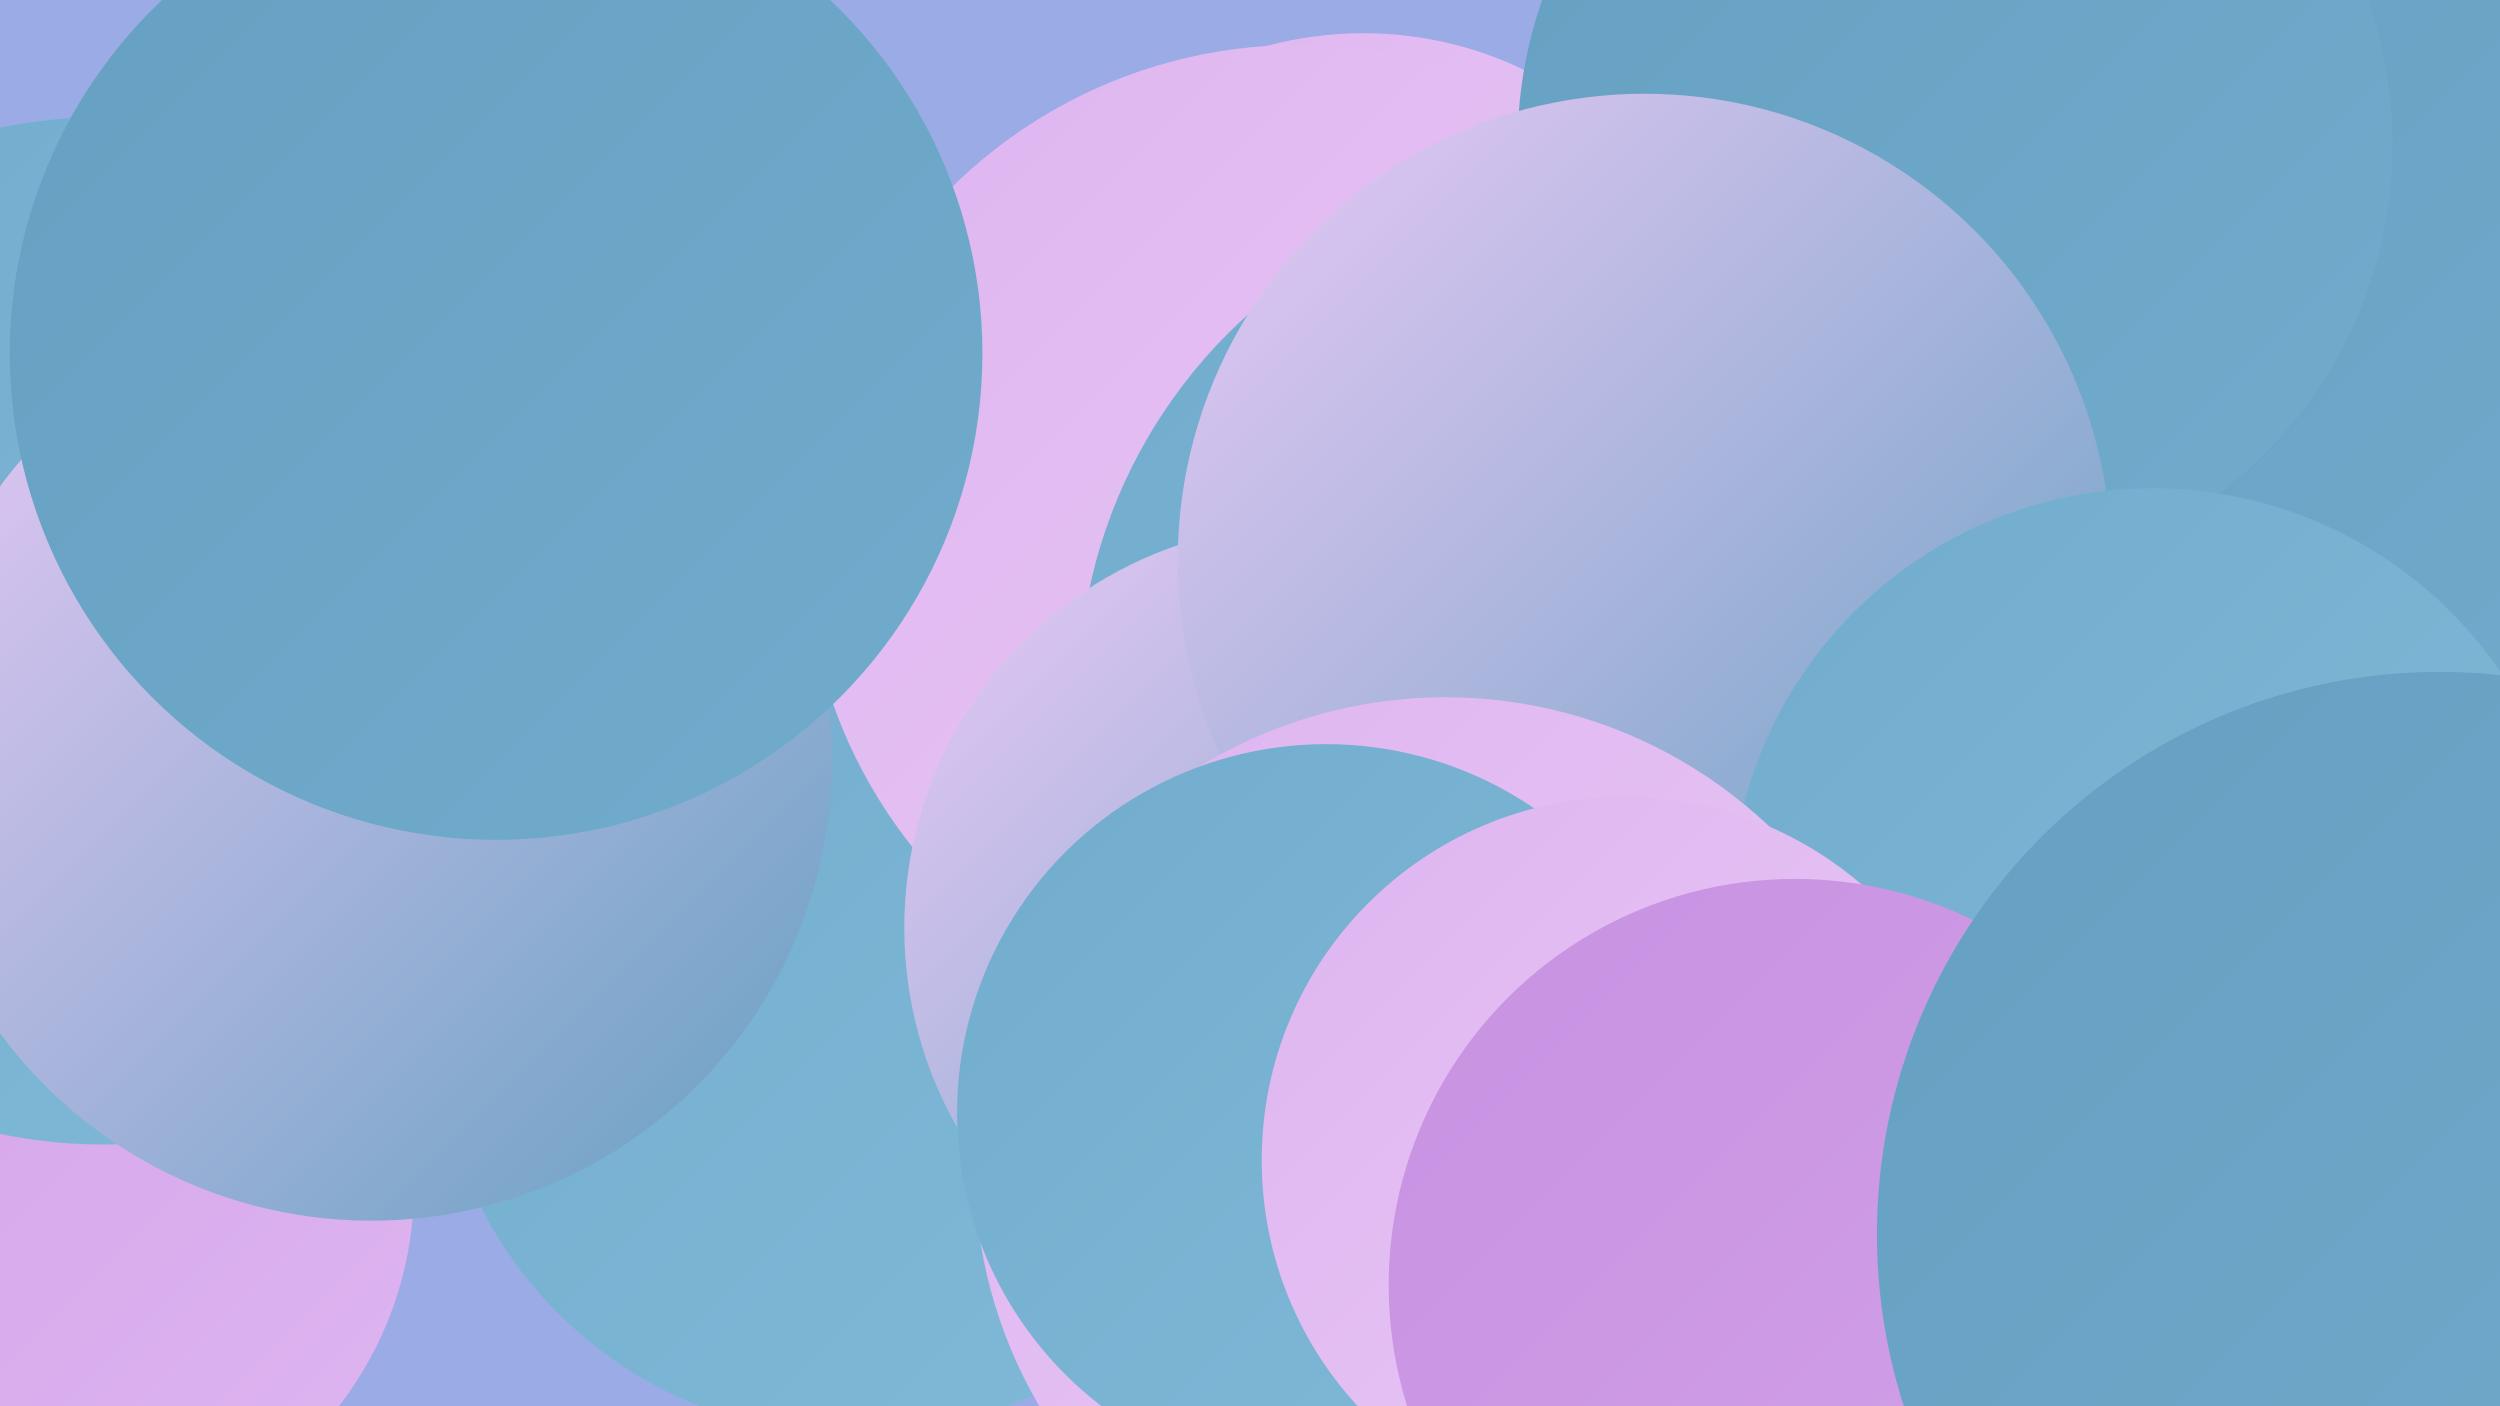
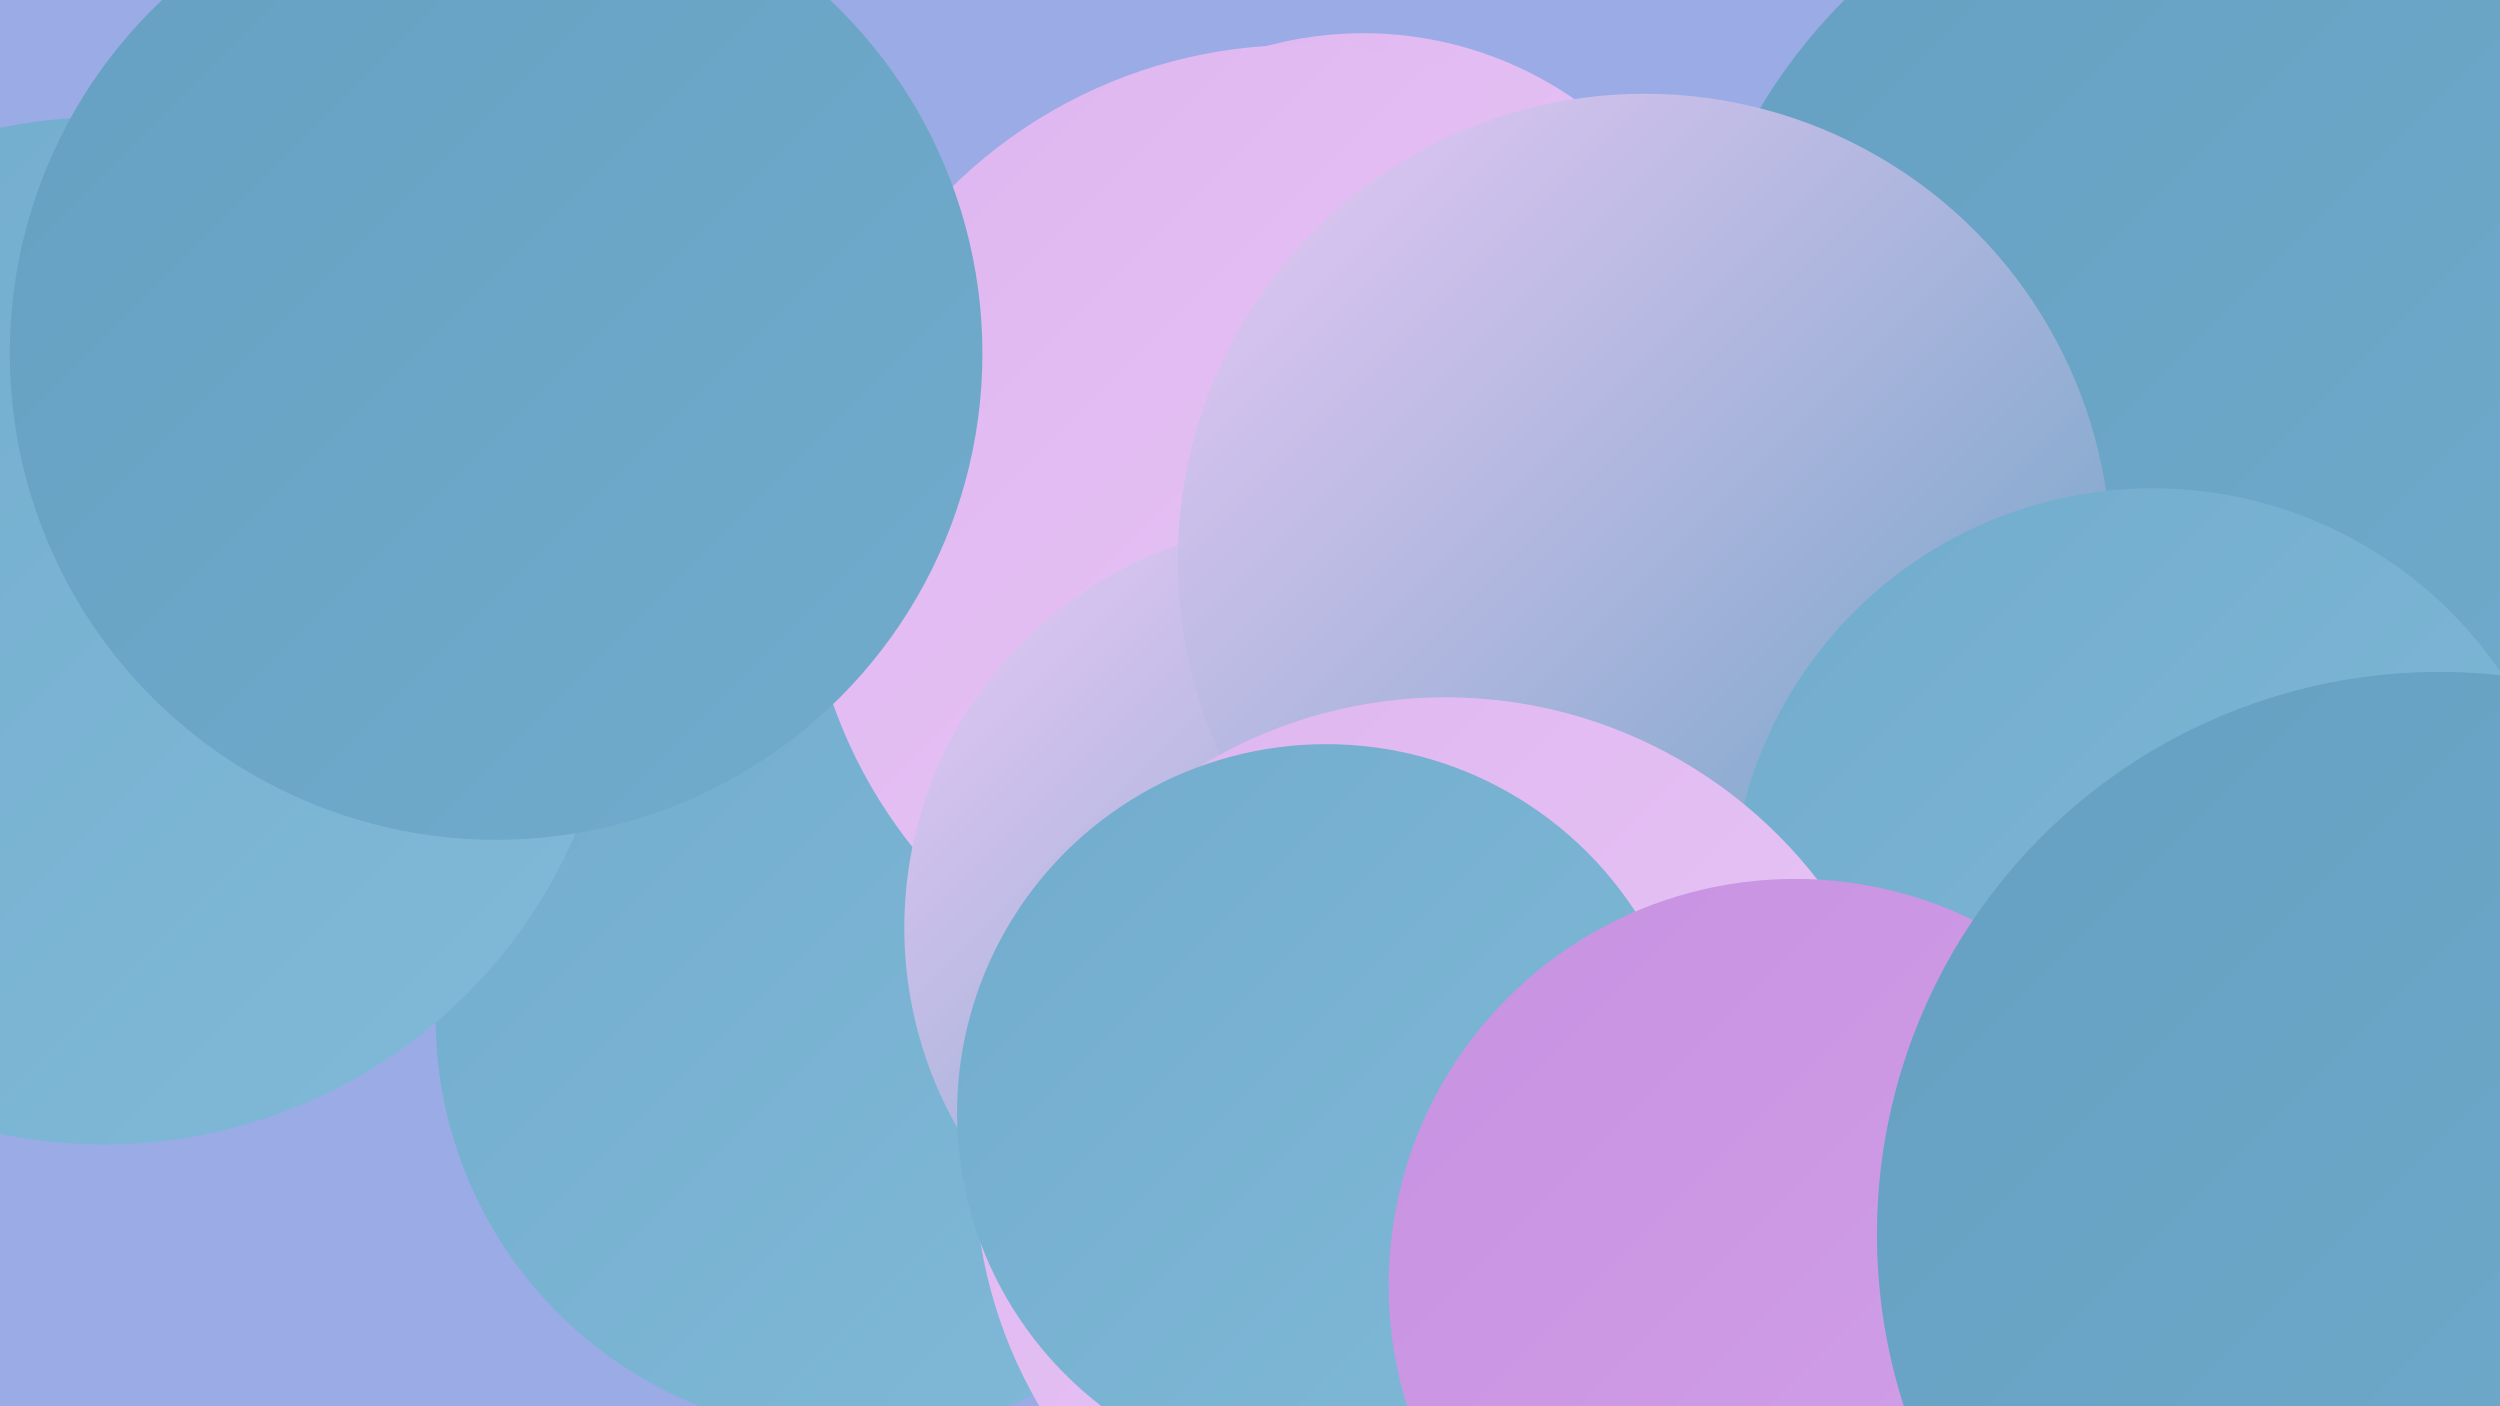
<svg xmlns="http://www.w3.org/2000/svg" width="1280" height="720">
  <defs>
    <linearGradient id="grad0" x1="0%" y1="0%" x2="100%" y2="100%">
      <stop offset="0%" style="stop-color:#659fc1;stop-opacity:1" />
      <stop offset="100%" style="stop-color:#72accd;stop-opacity:1" />
    </linearGradient>
    <linearGradient id="grad1" x1="0%" y1="0%" x2="100%" y2="100%">
      <stop offset="0%" style="stop-color:#72accd;stop-opacity:1" />
      <stop offset="100%" style="stop-color:#81bad8;stop-opacity:1" />
    </linearGradient>
    <linearGradient id="grad2" x1="0%" y1="0%" x2="100%" y2="100%">
      <stop offset="0%" style="stop-color:#81bad8;stop-opacity:1" />
      <stop offset="100%" style="stop-color:#c791e1;stop-opacity:1" />
    </linearGradient>
    <linearGradient id="grad3" x1="0%" y1="0%" x2="100%" y2="100%">
      <stop offset="0%" style="stop-color:#c791e1;stop-opacity:1" />
      <stop offset="100%" style="stop-color:#d3a2e9;stop-opacity:1" />
    </linearGradient>
    <linearGradient id="grad4" x1="0%" y1="0%" x2="100%" y2="100%">
      <stop offset="0%" style="stop-color:#d3a2e9;stop-opacity:1" />
      <stop offset="100%" style="stop-color:#deb5f0;stop-opacity:1" />
    </linearGradient>
    <linearGradient id="grad5" x1="0%" y1="0%" x2="100%" y2="100%">
      <stop offset="0%" style="stop-color:#deb5f0;stop-opacity:1" />
      <stop offset="100%" style="stop-color:#e9c9f6;stop-opacity:1" />
    </linearGradient>
    <linearGradient id="grad6" x1="0%" y1="0%" x2="100%" y2="100%">
      <stop offset="0%" style="stop-color:#e9c9f6;stop-opacity:1" />
      <stop offset="100%" style="stop-color:#659fc1;stop-opacity:1" />
    </linearGradient>
  </defs>
  <rect width="1280" height="720" fill="#9aabe6" />
  <circle cx="698" cy="207" r="190" fill="url(#grad5)" />
  <circle cx="437" cy="521" r="214" fill="url(#grad1)" />
-   <circle cx="27" cy="607" r="185" fill="url(#grad4)" />
  <circle cx="995" cy="409" r="182" fill="url(#grad5)" />
  <circle cx="665" cy="276" r="253" fill="url(#grad5)" />
-   <circle cx="814" cy="356" r="262" fill="url(#grad1)" />
  <circle cx="53" cy="323" r="263" fill="url(#grad1)" />
-   <circle cx="190" cy="389" r="236" fill="url(#grad6)" />
  <circle cx="1012" cy="527" r="228" fill="url(#grad6)" />
  <circle cx="670" cy="475" r="207" fill="url(#grad6)" />
  <circle cx="1145" cy="201" r="284" fill="url(#grad0)" />
-   <circle cx="1001" cy="74" r="224" fill="url(#grad0)" />
  <circle cx="842" cy="287" r="239" fill="url(#grad6)" />
  <circle cx="1102" cy="466" r="216" fill="url(#grad1)" />
  <circle cx="740" cy="598" r="241" fill="url(#grad5)" />
  <circle cx="679" cy="570" r="189" fill="url(#grad1)" />
-   <circle cx="832" cy="594" r="186" fill="url(#grad5)" />
  <circle cx="919" cy="658" r="208" fill="url(#grad3)" />
  <circle cx="1249" cy="632" r="288" fill="url(#grad0)" />
  <circle cx="254" cy="181" r="249" fill="url(#grad0)" />
</svg>